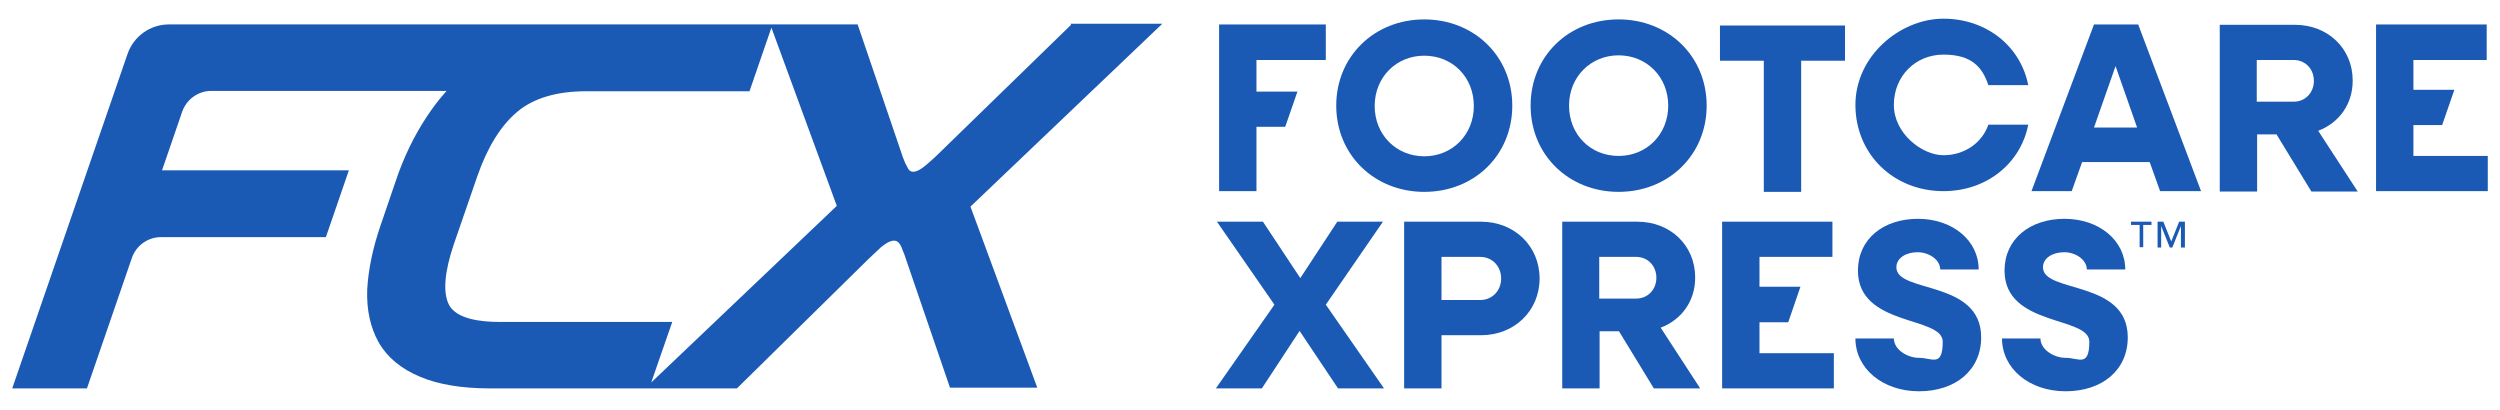
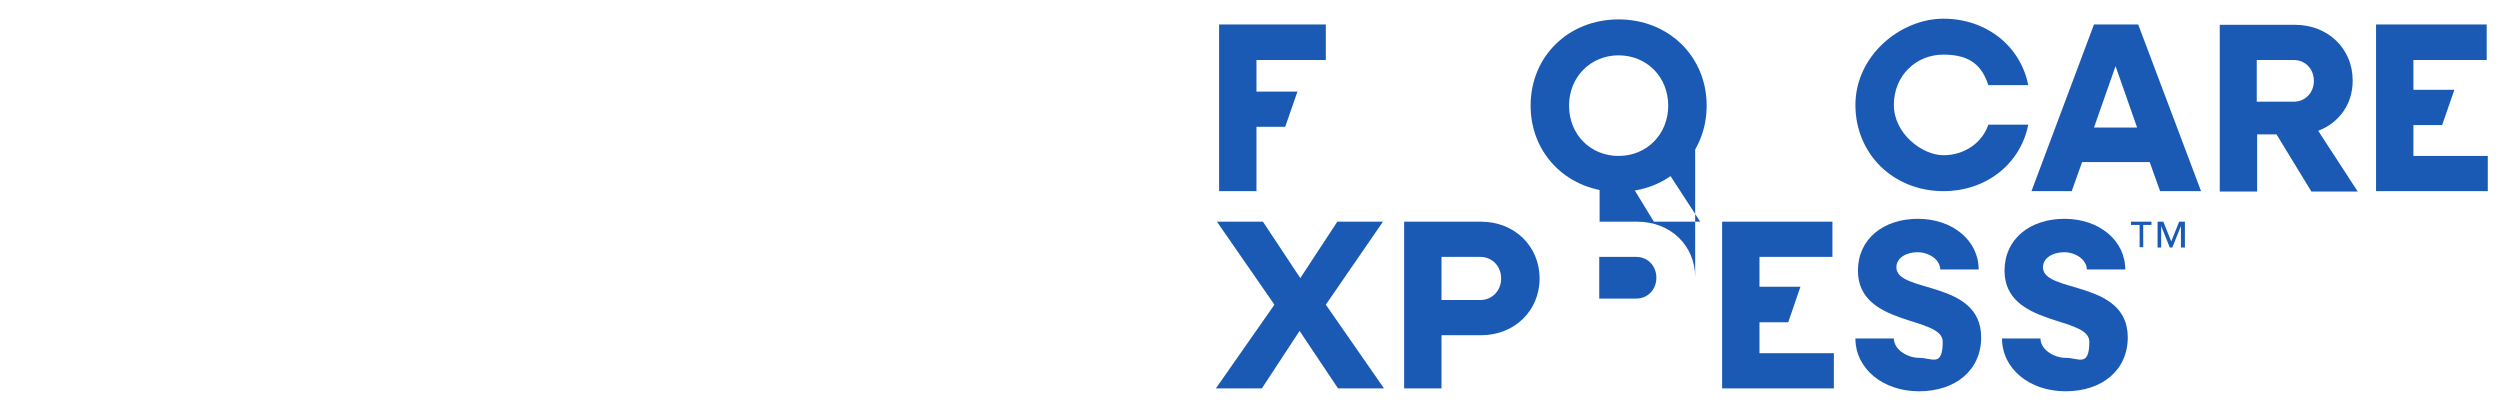
<svg xmlns="http://www.w3.org/2000/svg" viewBox="0 0 695.8 114.1" version="1.1" id="Layer_1">
  <defs>
    <style>
      .st0 {
        fill: #1b5ab4;
      }
    </style>
  </defs>
  <g>
    <polygon points="384.9 61.7 372.2 61.7 361.9 77.4 351.5 61.7 338.7 61.7 354.7 84.8 338.4 108.1 351.2 108.1 361.7 92.1 372.4 108.1 385.2 108.1 369 84.8 384.9 61.7" class="st0" />
    <path d="M412.2,61.7h-21.4v46.4h10.4v-14.8h11c9.3,0,16.3-6.8,16.3-15.8s-7-15.8-16.3-15.8ZM412,83.5h-10.8v-12h10.8c3.3,0,5.8,2.6,5.8,6s-2.5,6-5.8,6Z" class="st0" />
-     <path d="M471.8,77.2c0-8.9-6.9-15.5-16.1-15.5h-20.9v46.4h10.4v-15.9h5.4l9.7,15.9h12.9l-11-16.9c5.8-2.2,9.6-7.4,9.6-13.9ZM455.4,83.1h-10.3v-11.6h10.3c3.2,0,5.6,2.5,5.6,5.8s-2.4,5.8-5.6,5.8Z" class="st0" />
+     <path d="M471.8,77.2c0-8.9-6.9-15.5-16.1-15.5h-20.9h10.4v-15.9h5.4l9.7,15.9h12.9l-11-16.9c5.8-2.2,9.6-7.4,9.6-13.9ZM455.4,83.1h-10.3v-11.6h10.3c3.2,0,5.6,2.5,5.6,5.8s-2.4,5.8-5.6,5.8Z" class="st0" />
    <polygon points="489.7 89.7 497.7 89.7 501.1 79.8 489.7 79.8 489.7 71.5 510 71.5 510 61.7 479.3 61.7 479.3 108.1 510.4 108.1 510.4 98.3 489.7 98.3 489.7 89.7" class="st0" />
    <path d="M527.8,74.4c0-2.6,2.7-4.2,5.9-4.2s6.3,2.1,6.3,4.8h10.7c0-8.1-7.3-14.1-16.9-14.1s-16.7,5.6-16.7,14.4c0,15.7,23.6,12.6,23.6,19.8s-3,4.5-6.5,4.5-7.1-2.4-7.1-5.4h-10.7c0,8.3,7.5,14.7,17.7,14.7s17.3-5.9,17.3-15c0-16.1-23.6-12.2-23.6-19.5Z" class="st0" />
    <path d="M568.6,74.4c0-2.6,2.7-4.2,5.9-4.2s6.3,2.1,6.3,4.8h10.7c0-8.1-7.3-14.1-16.9-14.1s-16.7,5.6-16.7,14.4c0,15.7,23.6,12.6,23.6,19.8s-3,4.5-6.5,4.5-7.1-2.4-7.1-5.4h-10.7c0,8.3,7.5,14.7,17.7,14.7s17.3-5.9,17.3-15c0-16.1-23.6-12.2-23.6-19.5Z" class="st0" />
    <polygon points="349.7 35.3 357.7 35.3 361.1 25.5 349.7 25.5 349.7 16.7 369 16.7 369 6.8 339.3 6.8 339.3 53.2 349.7 53.2 349.7 35.3" class="st0" />
-     <path d="M396.4,53.4c14,0,24.5-10.3,24.5-24s-10.6-24-24.5-24-24.5,10.3-24.5,24,10.6,24,24.5,24ZM396.4,15.5c7.9,0,13.8,6,13.8,14s-6,14-13.8,14-13.8-6-13.8-14,6-14,13.8-14Z" class="st0" />
    <path d="M450.5,5.4c-14,0-24.5,10.3-24.5,24s10.6,24,24.5,24,24.5-10.3,24.5-24-10.6-24-24.5-24ZM450.5,43.4c-7.9,0-13.8-6-13.8-14s6-14,13.8-14,13.8,6,13.8,14-6,14-13.8,14Z" class="st0" />
-     <polygon points="478.7 16.9 490.9 16.9 490.9 53.4 501.3 53.4 501.3 16.9 513.5 16.9 513.5 7.1 478.7 7.1 478.7 16.9" class="st0" />
    <path d="M540.9,53.2c12,0,21.5-7.7,23.6-18.5h-11.1c-1.7,5-6.6,8.5-12.5,8.5s-13.8-6-13.8-14,6-14,13.8-14,10.8,3.4,12.5,8.5h11.1c-2.1-10.8-11.6-18.5-23.6-18.5s-24.5,10.3-24.5,24,10.6,24,24.5,24Z" class="st0" />
    <path d="M654.8,22.4c0-8.9-6.9-15.5-16.1-15.5h-20.9v46.4h10.4v-15.9h5.4l9.7,15.9h12.9l-11-16.9c5.8-2.2,9.6-7.4,9.6-13.9ZM638.4,28.3h-10.3v-11.6h10.3c3.2,0,5.6,2.5,5.6,5.8s-2.4,5.8-5.6,5.8Z" class="st0" />
    <polygon points="671.7 43.4 671.7 34.8 679.7 34.8 683.1 25 671.7 25 671.7 16.7 692.1 16.7 692.1 6.8 661.3 6.8 661.3 53.2 692.4 53.2 692.4 43.4 671.7 43.4" class="st0" />
    <path d="M582.8,6.8l-17.4,46.4h11.2l2.9-8.1h18.8l2.9,8.1h11.4l-17.5-46.4h-12.3ZM582.8,35.5l6-17.1,6,17.1h-12.1Z" class="st0" />
-     <path d="M298.1,6.9l-36.8,35.8c-1.3,1.3-2.5,2.3-3.4,3.1-1.6,1.4-2.7,1.9-3.5,2-.1,0-.2,0-.3,0-1.3,0-1.6-1.5-2.2-2.5-.2-.5-.4-1-.6-1.5l-12.6-37h-69.3c-1,0-1.9,0-2.9,0h0s-119.5,0-119.5,0c-5.2,0-9.8,3.3-11.5,8.2L3.4,108.1h20.8l12.5-36.3c1.2-3.5,4.5-5.8,8.1-5.8h45.9l6.4-18.6h-52l5.6-16.3c1.2-3.4,4.4-5.8,8.1-5.8h65.5c-2,2.2-3.9,4.7-5.6,7.3-3.5,5.3-6.4,11.3-8.6,17.9l-4.1,12c-2.3,6.6-3.5,12.7-3.8,18.1-.2,5.7.9,10.6,3.2,14.7,2.4,4.2,6.3,7.4,11.6,9.6,5,2.1,11.5,3.2,19.3,3.2h68.8l36.6-36c1.4-1.3,2.5-2.4,3.5-3.3,3.7-3,4.9-1.8,5.7,0,.2.6.5,1.3.8,2l.3.9h0s12.4,36.2,12.4,36.2h24.3l-18.6-50.4,53.4-50.9h-25.5ZM181.2,106.6l5.9-17h-48.1c-5.2,0-11.9-.8-14-4.7-1.8-3.4-1.3-9.2,1.3-16.9l6.6-19.1c2.8-8,6.5-14,11.2-17.9,4.5-3.7,10.9-5.6,19-5.6h45.5l6.1-17.7,18.2,49.6-51.7,49.2Z" class="st0" />
  </g>
  <path d="M598.8,62.6h-2.3v6.2h-1v-6.2h-2.4v-.9h5.7v.9ZM608,68.9h-1v-6h0l-2.4,6h-.7l-2.4-6h0v6h-1v-7.2h1.6l2.2,5.5,2.2-5.5h1.6v7.2Z" class="st0" />
</svg>